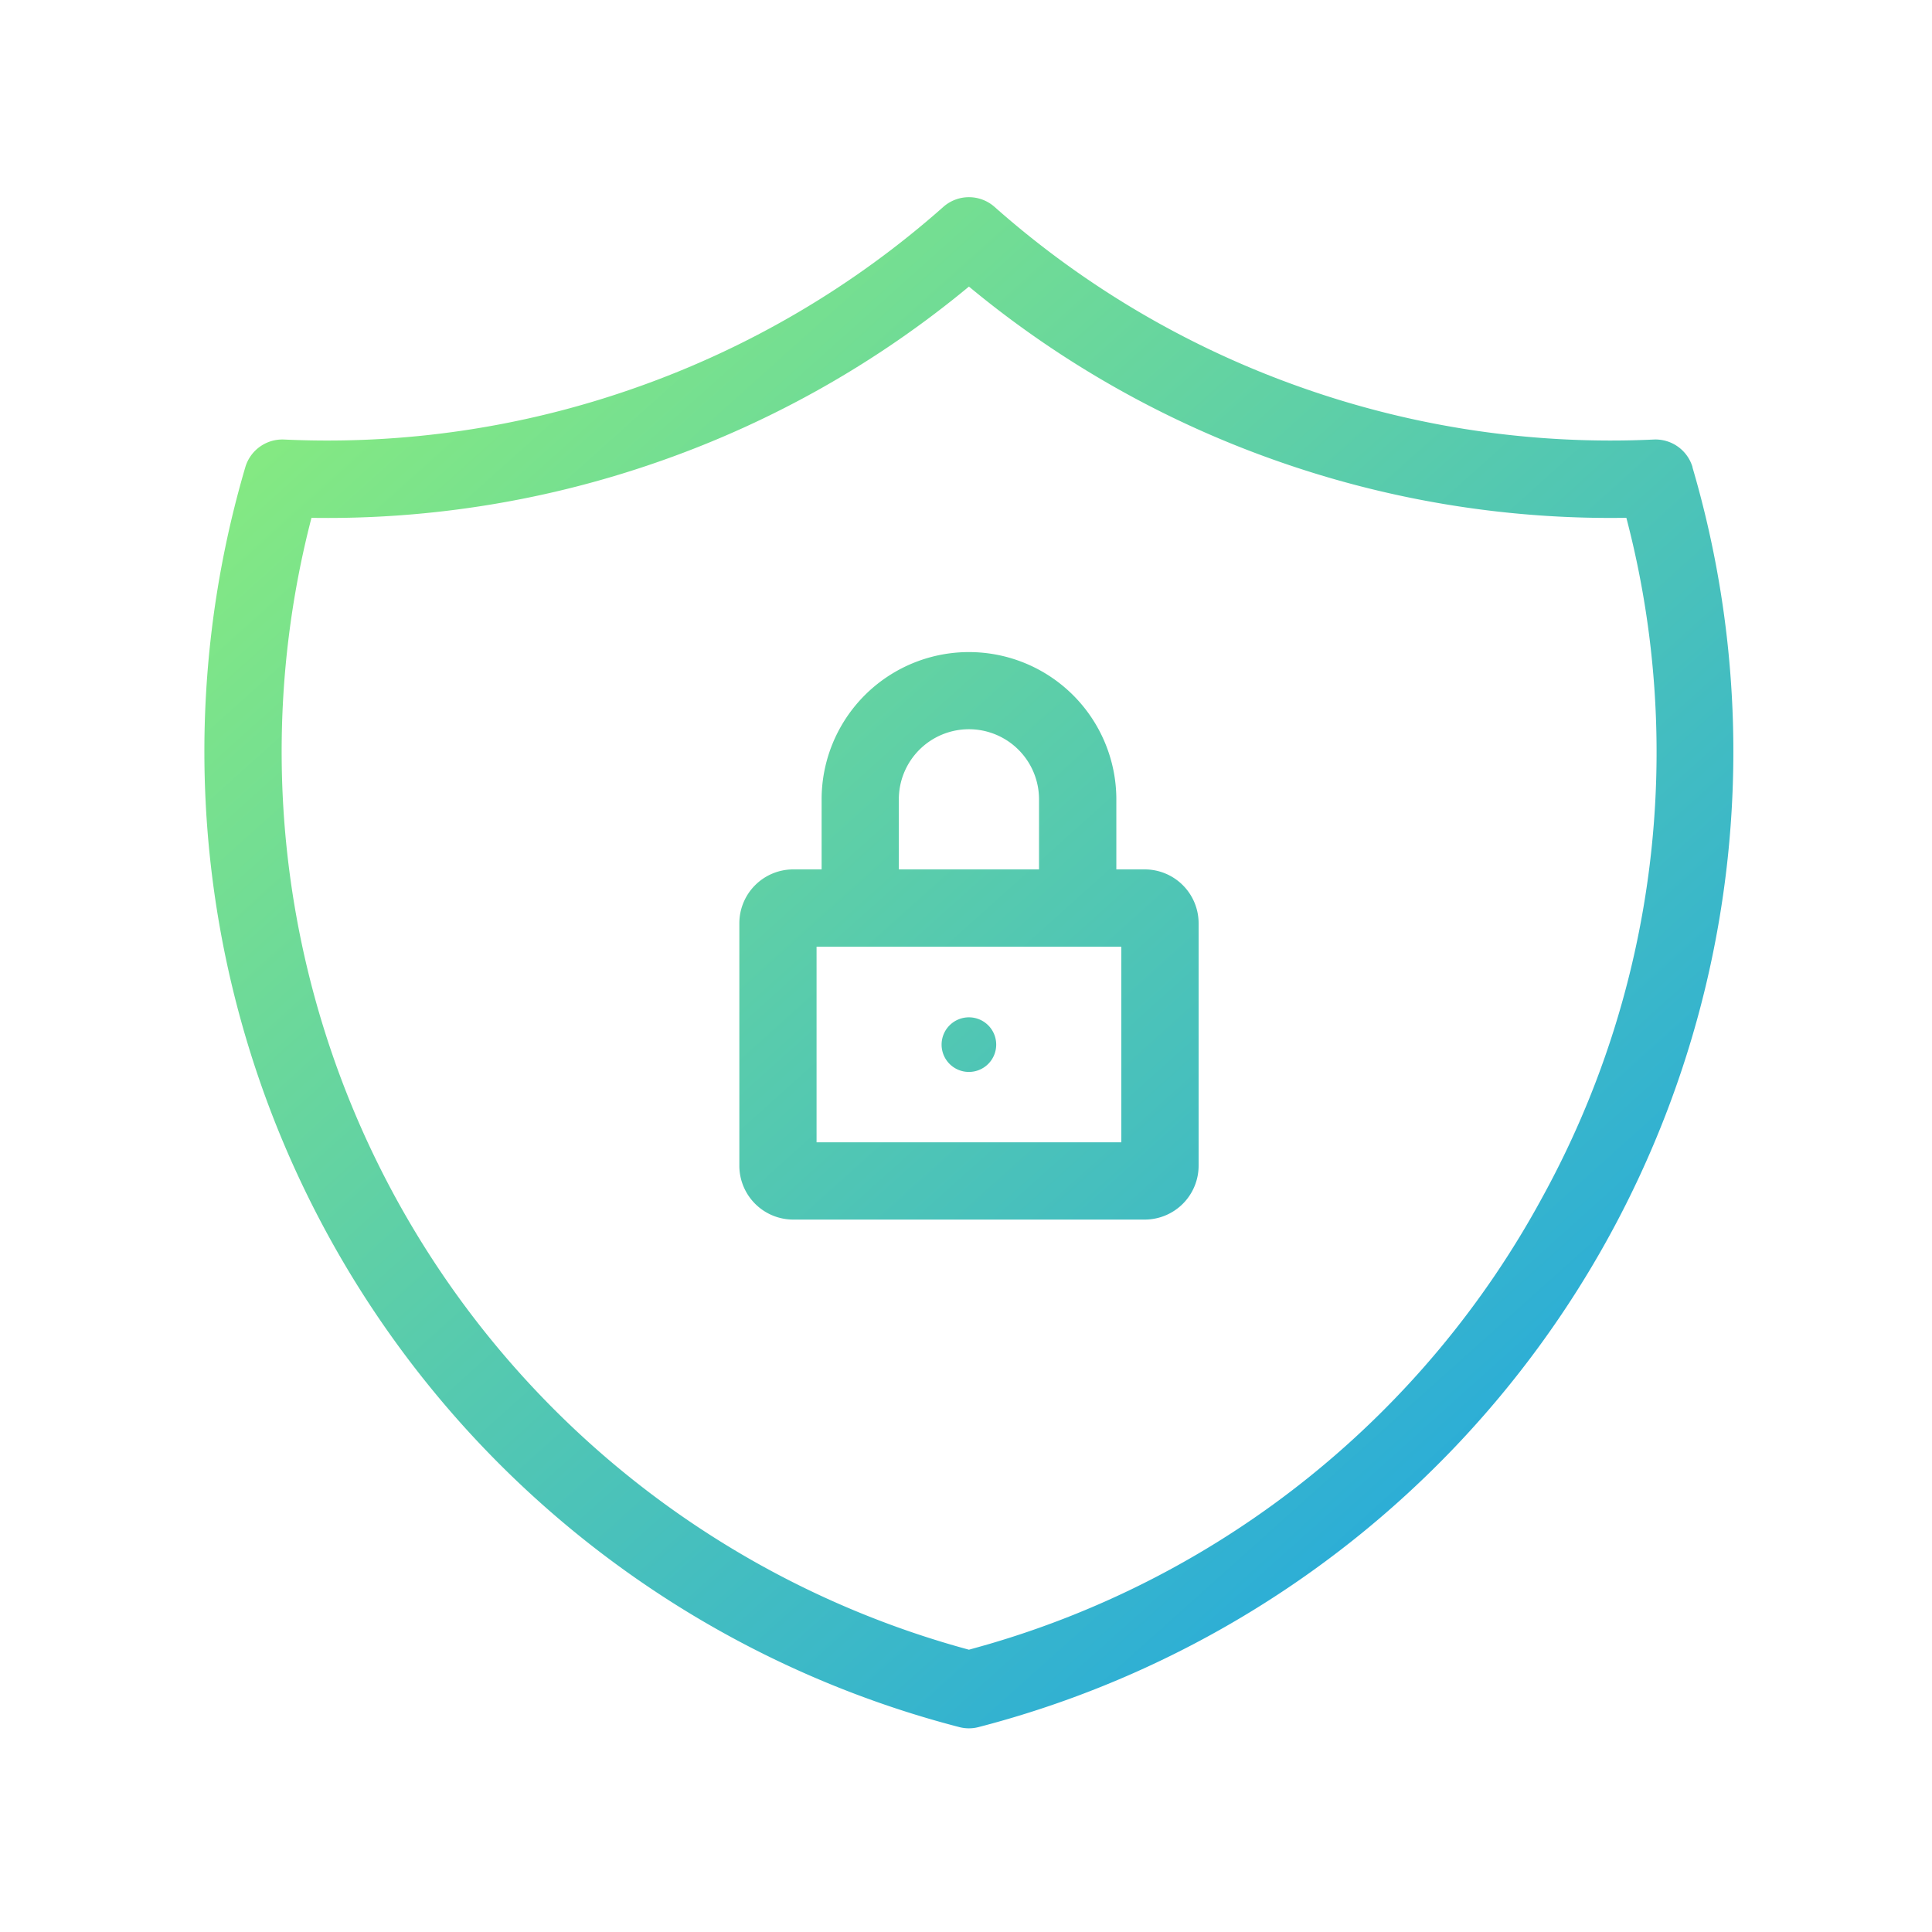
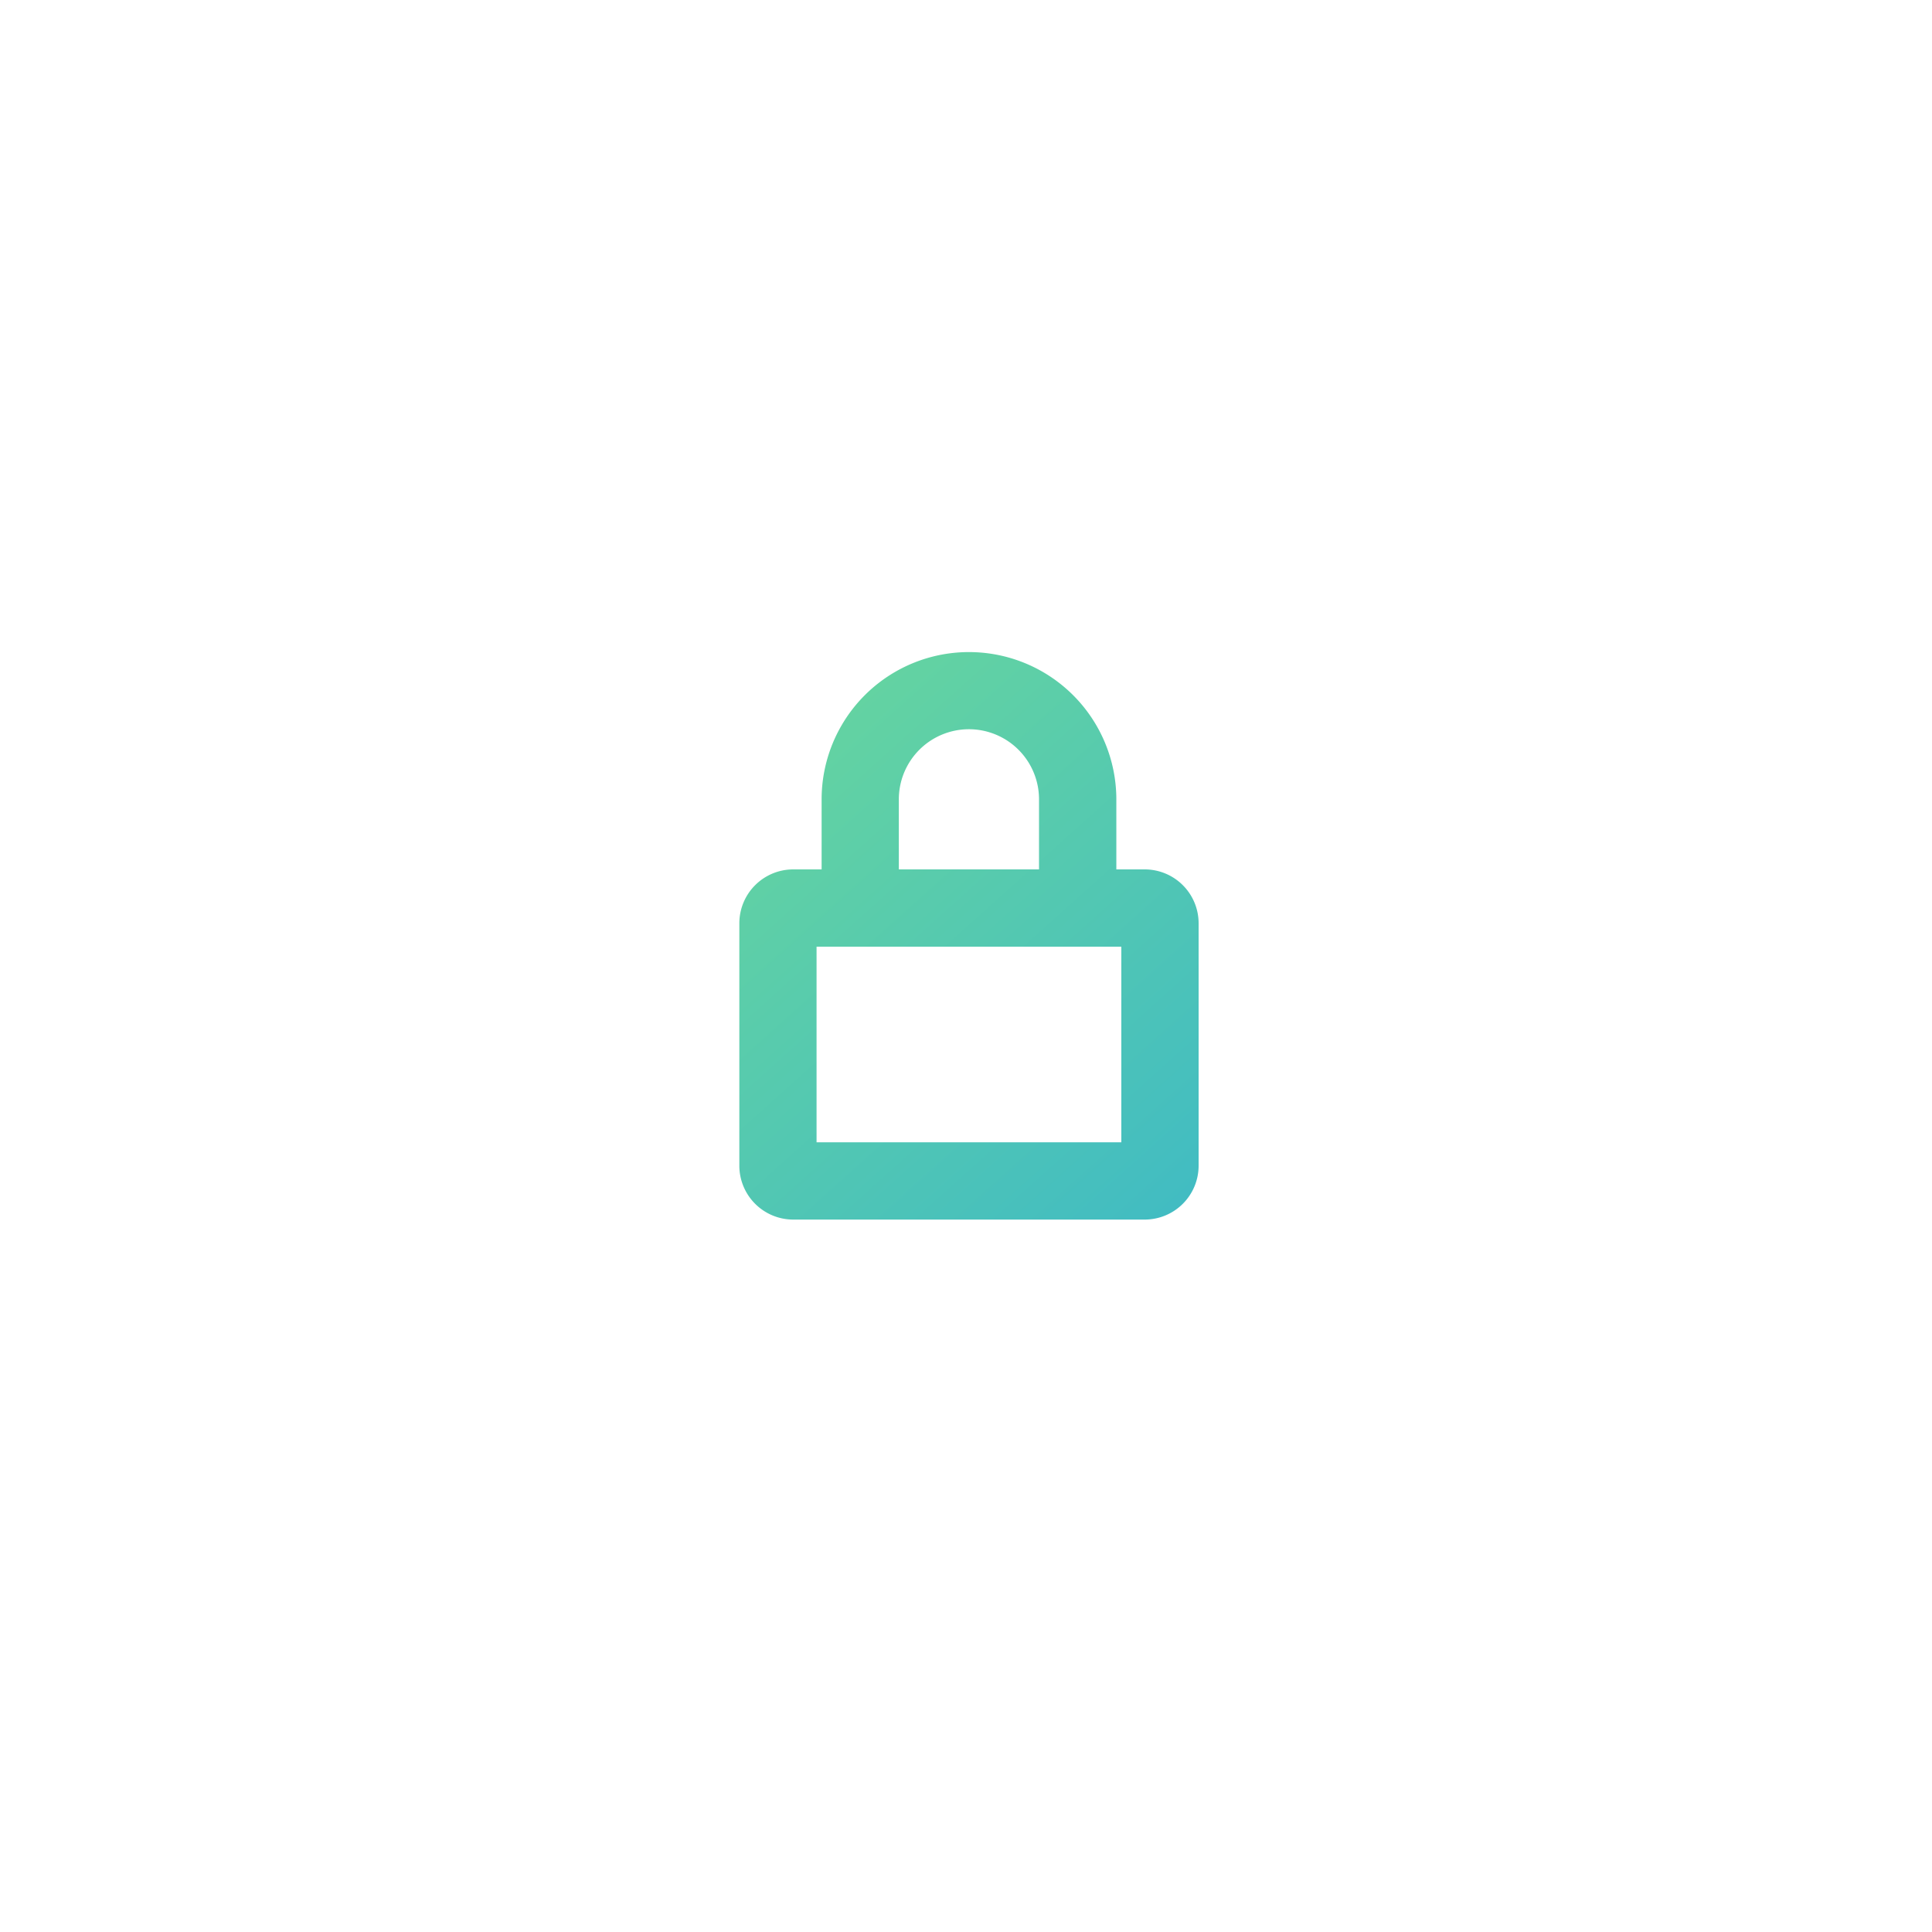
<svg xmlns="http://www.w3.org/2000/svg" xmlns:xlink="http://www.w3.org/1999/xlink" viewBox="0 0 600 600">
  <linearGradient id="a" gradientUnits="userSpaceOnUse" x1="519.66" x2="124.63" y1="499.27" y2="58.95">
    <stop offset="0" stop-color="#1ea4e4" />
    <stop offset="1" stop-color="#8aed7d" />
  </linearGradient>
  <linearGradient id="b" x1="490.63" x2="95.6" xlink:href="#a" y1="525.31" y2="84.99" />
  <linearGradient id="c" x1="485.38" x2="90.35" xlink:href="#a" y1="530.03" y2="89.71" />
-   <path d="m0 0h600v600h-600z" fill="none" />
-   <path d="m525.64 145.1a12 12 0 0 0 -12.06-8.6 287.88 287.88 0 0 1 -109.4-16.17 287.88 287.88 0 0 1 -95.32-56.08 12 12 0 0 0 -15.9 0 287.88 287.88 0 0 1 -95.32 56.08 287.67 287.67 0 0 1 -109.39 16.17 12 12 0 0 0 -12.07 8.6c-.94 3.2-1.84 6.46-2.68 9.69a313 313 0 0 0 224.4 381.57 11.81 11.81 0 0 0 6 0c3.24-.83 6.5-1.74 9.7-2.68a313 313 0 0 0 212-388.58zm-46.64 226.71a287.12 287.12 0 0 1 -172.15 138.85c-2 .57-4 1.14-5.94 1.67a289 289 0 0 1 -204.18-351.51 311.68 311.68 0 0 0 108.9-17.82 311.52 311.52 0 0 0 95.28-54 311.52 311.52 0 0 0 95.28 54 311.7 311.7 0 0 0 108.89 17.81 287 287 0 0 1 -26.08 211z" fill="url(#a)" />
  <path d="m355.52 270h-8.83v-21.73a45.77 45.77 0 0 0 -45.77-45.76 45.75 45.75 0 0 0 -45.76 45.78v21.71h-8.83a16.74 16.74 0 0 0 -16.72 16.72v75.31a16.74 16.74 0 0 0 16.72 16.72h109.19a16.74 16.74 0 0 0 16.72-16.72v-75.27a16.74 16.74 0 0 0 -16.72-16.76zm-76.38-21.75a21.77 21.77 0 0 1 21.77-21.78 21.77 21.77 0 0 1 21.77 21.78v21.75h-43.54zm69.1 106.5h-94.65v-60.75h12.93.62s.41 0 .62 0h66.31.62s.41 0 .62 0h12.93z" fill="url(#b)" />
-   <path d="m300.91 315.94a8.48 8.48 0 1 0 8.47 8.47 8.47 8.47 0 0 0 -8.47-8.47z" fill="url(#c)" />
</svg>